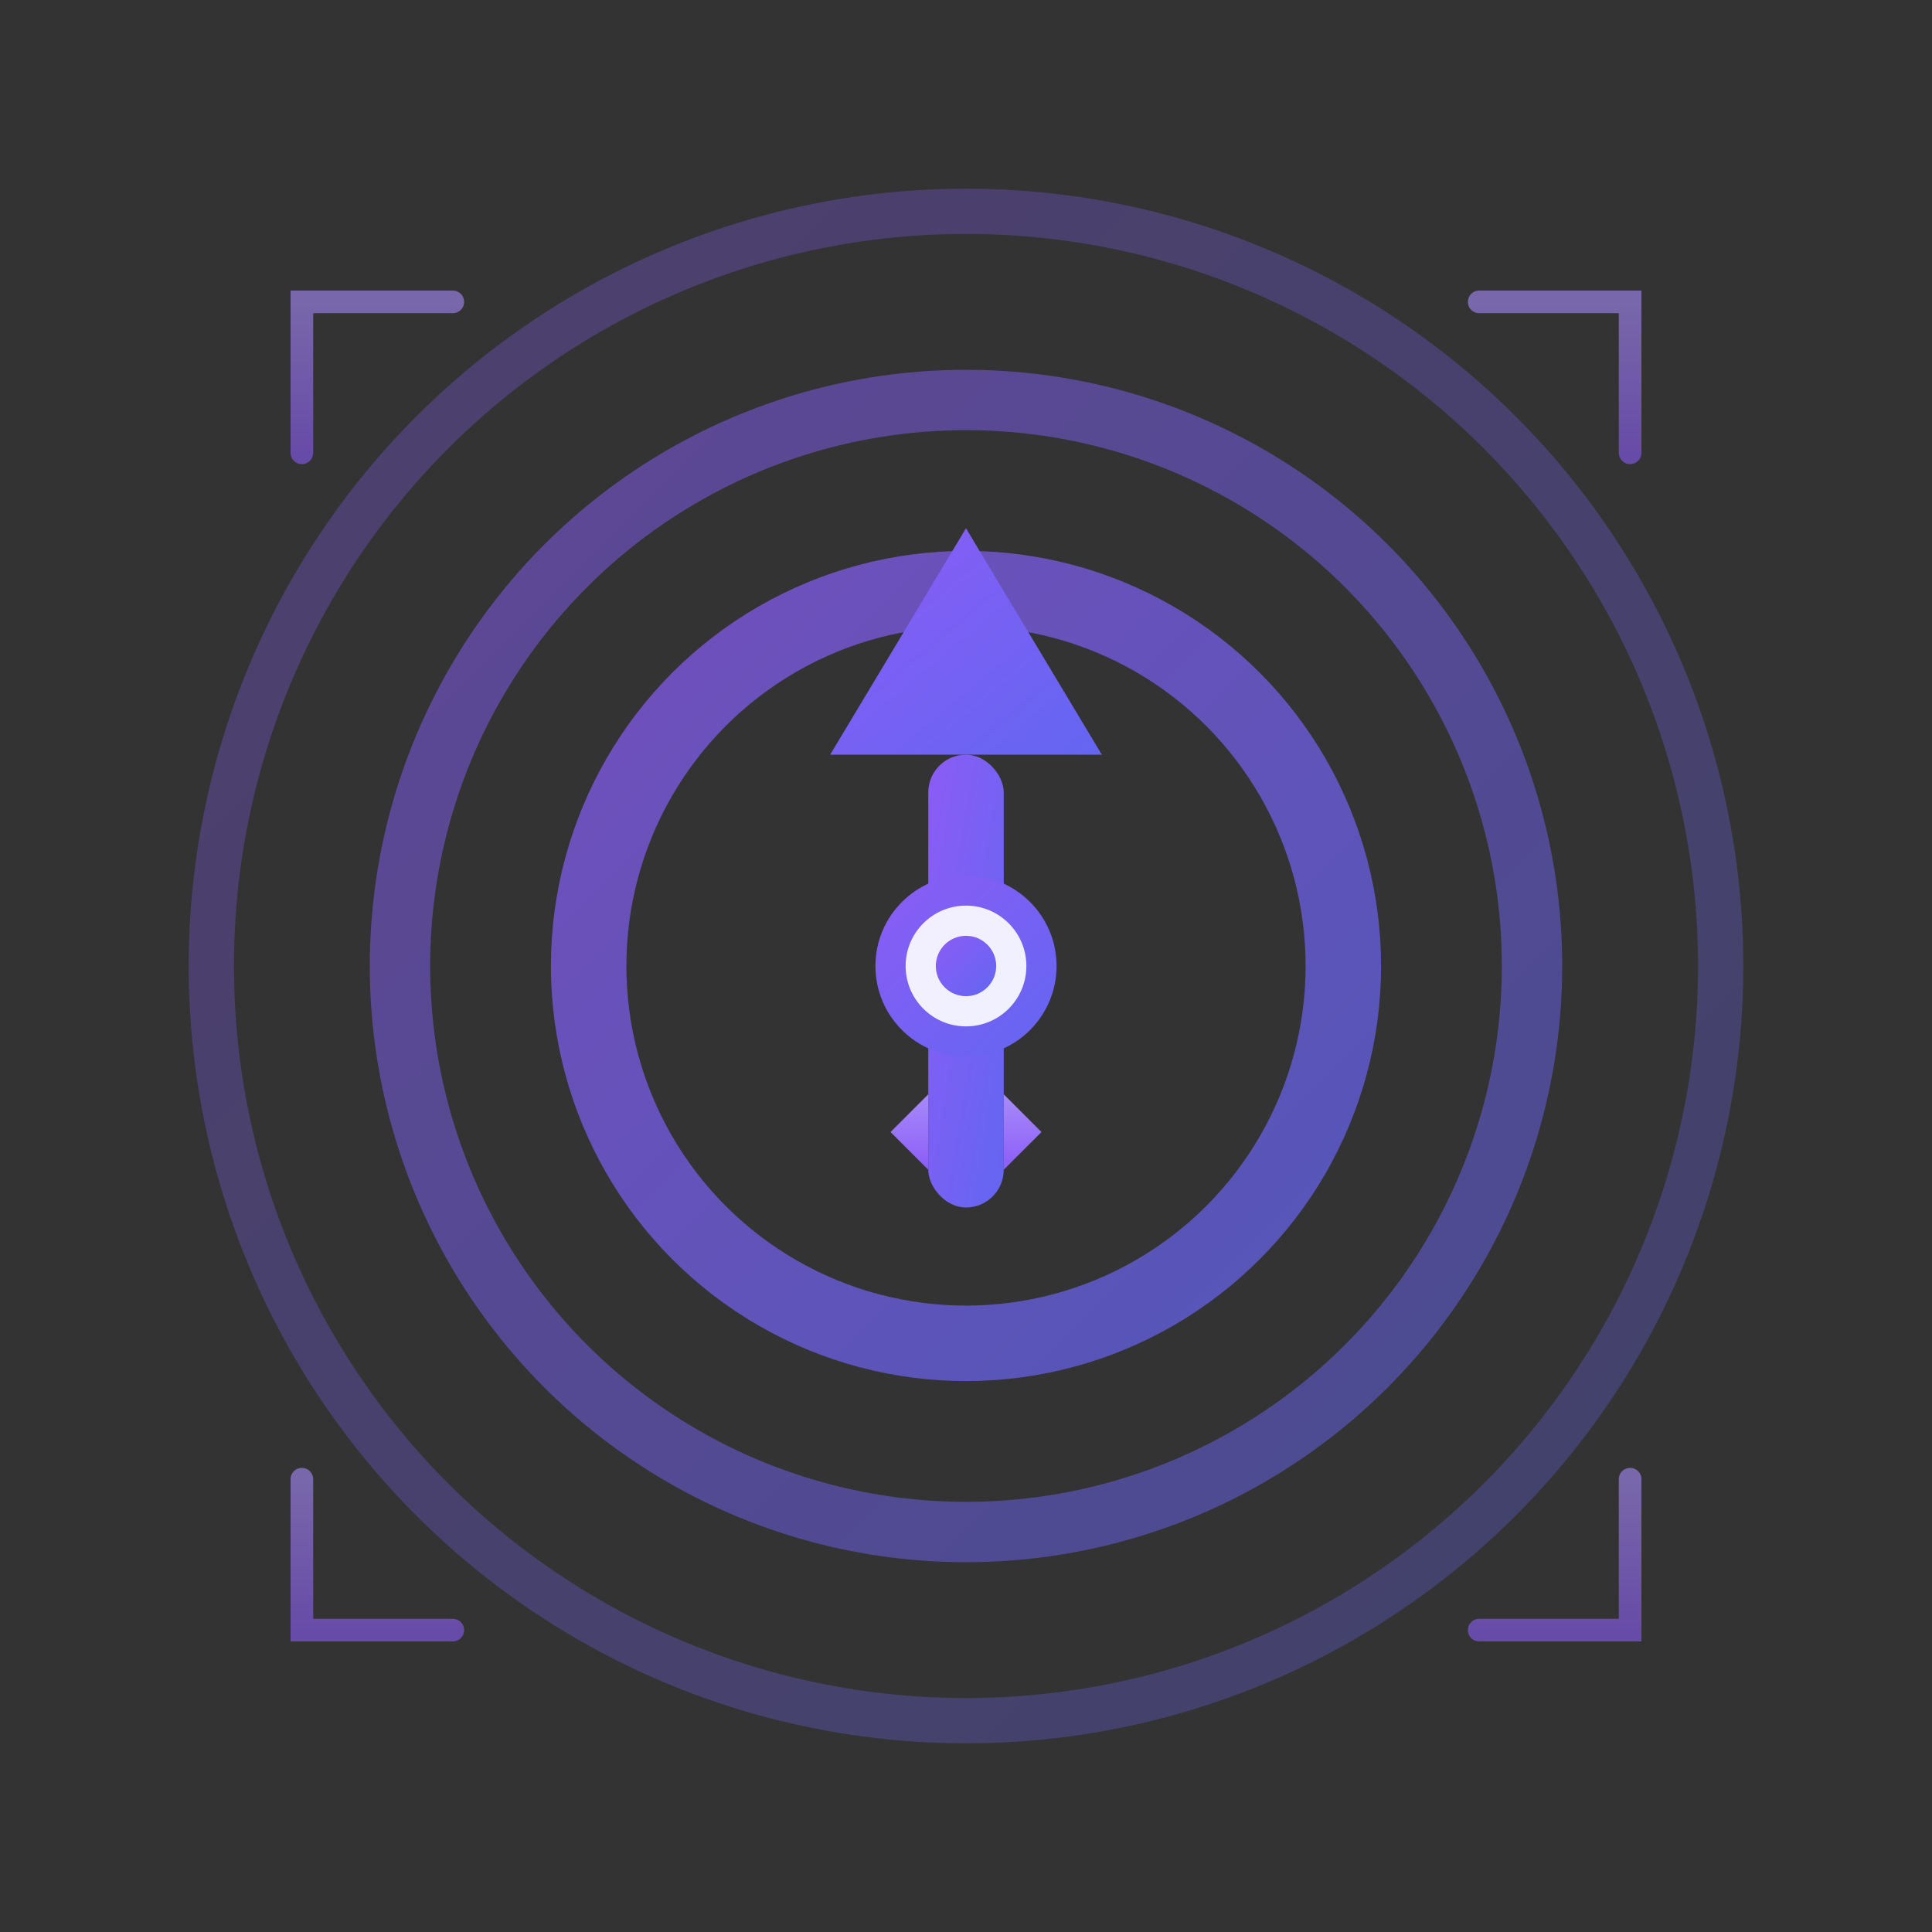
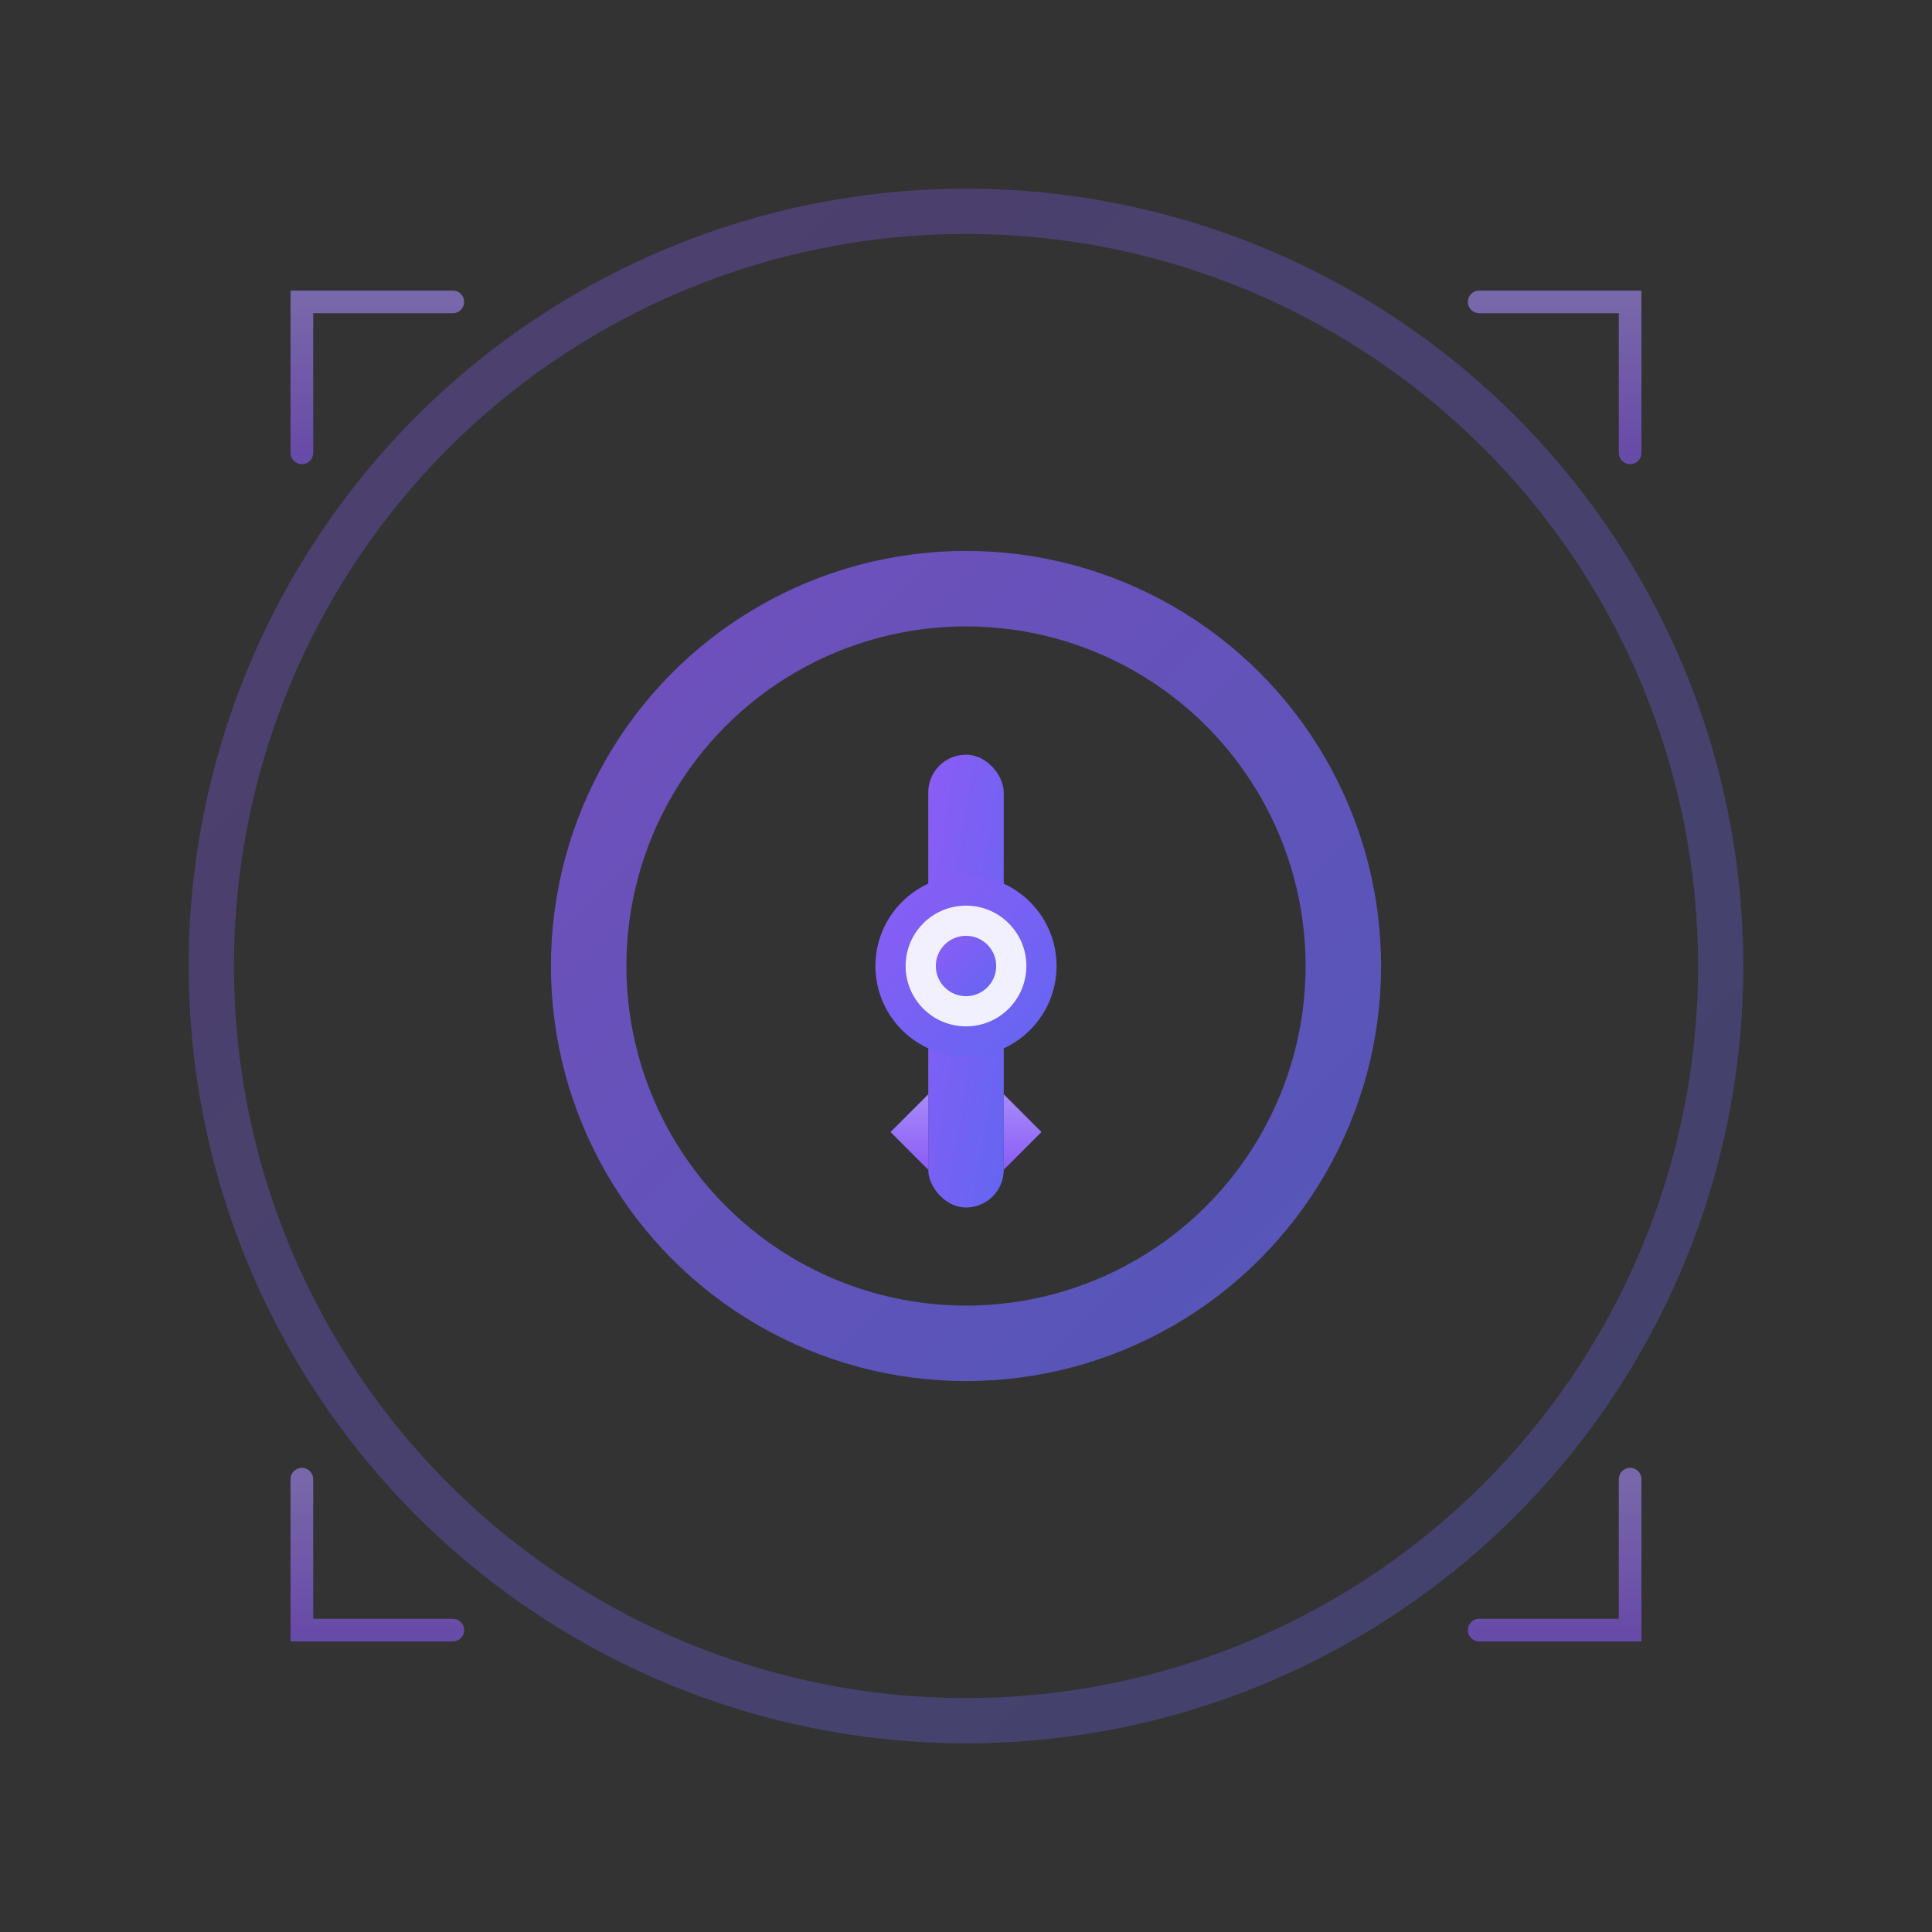
<svg xmlns="http://www.w3.org/2000/svg" width="512" height="512" viewBox="0 0 512 512" fill="none">
  <rect x="0" y="0" width="512" height="512" fill="#333333" stroke="none" />
  <defs>
    <linearGradient id="primary-gradient" x1="0%" y1="0%" x2="100%" y2="100%">
      <stop offset="0%" style="stop-color:#8B5CF6" />
      <stop offset="100%" style="stop-color:#6366F1" />
    </linearGradient>
    <linearGradient id="accent-gradient" x1="0%" y1="0%" x2="0%" y2="100%">
      <stop offset="0%" style="stop-color:#A78BFA" />
      <stop offset="100%" style="stop-color:#8B5CF6" />
    </linearGradient>
  </defs>
  <g id="ring-outer">
    <circle cx="256" cy="256" r="200" stroke="url(#primary-gradient)" stroke-width="12" fill="none" opacity="0.3" />
  </g>
  <g id="ring-middle">
-     <circle cx="256" cy="256" r="150" stroke="url(#primary-gradient)" stroke-width="16" fill="none" opacity="0.5" />
-   </g>
+     </g>
  <g id="ring-inner">
    <circle cx="256" cy="256" r="100" stroke="url(#primary-gradient)" stroke-width="20" fill="none" opacity="0.7" />
  </g>
  <g id="crosshair">
    <line x1="156" y1="256" x2="220" y2="256" stroke="url(#accent-gradient)" stroke-width="8" stroke-linecap="round" />
    <line x1="292" y1="256" x2="356" y2="256" stroke="url(#accent-gradient)" stroke-width="8" stroke-linecap="round" />
    <line x1="256" y1="156" x2="256" y2="220" stroke="url(#accent-gradient)" stroke-width="8" stroke-linecap="round" />
-     <line x1="256" y1="292" x2="256" y2="356" stroke="url(#accent-gradient)" stroke-width="8" stroke-linecap="round" />
  </g>
  <g id="arrow">
    <rect x="246" y="200" width="20" height="120" rx="10" fill="url(#primary-gradient)" />
-     <path d="M 256 140 L 220 200 L 292 200 Z" fill="url(#primary-gradient)" />
    <path d="M 236 300 L 246 310 L 246 290 Z" fill="url(#accent-gradient)" />
    <path d="M 276 300 L 266 310 L 266 290 Z" fill="url(#accent-gradient)" />
  </g>
  <g id="center-dot">
    <circle cx="256" cy="256" r="24" fill="url(#primary-gradient)" />
    <circle cx="256" cy="256" r="16" fill="white" opacity="0.9" />
    <circle cx="256" cy="256" r="8" fill="url(#primary-gradient)" />
  </g>
  <g id="brackets" opacity="0.6">
    <path d="M 80 120 L 80 80 L 120 80" stroke="url(#accent-gradient)" stroke-width="6" stroke-linecap="round" fill="none" />
    <path d="M 392 80 L 432 80 L 432 120" stroke="url(#accent-gradient)" stroke-width="6" stroke-linecap="round" fill="none" />
    <path d="M 120 432 L 80 432 L 80 392" stroke="url(#accent-gradient)" stroke-width="6" stroke-linecap="round" fill="none" />
    <path d="M 432 392 L 432 432 L 392 432" stroke="url(#accent-gradient)" stroke-width="6" stroke-linecap="round" fill="none" />
  </g>
</svg>